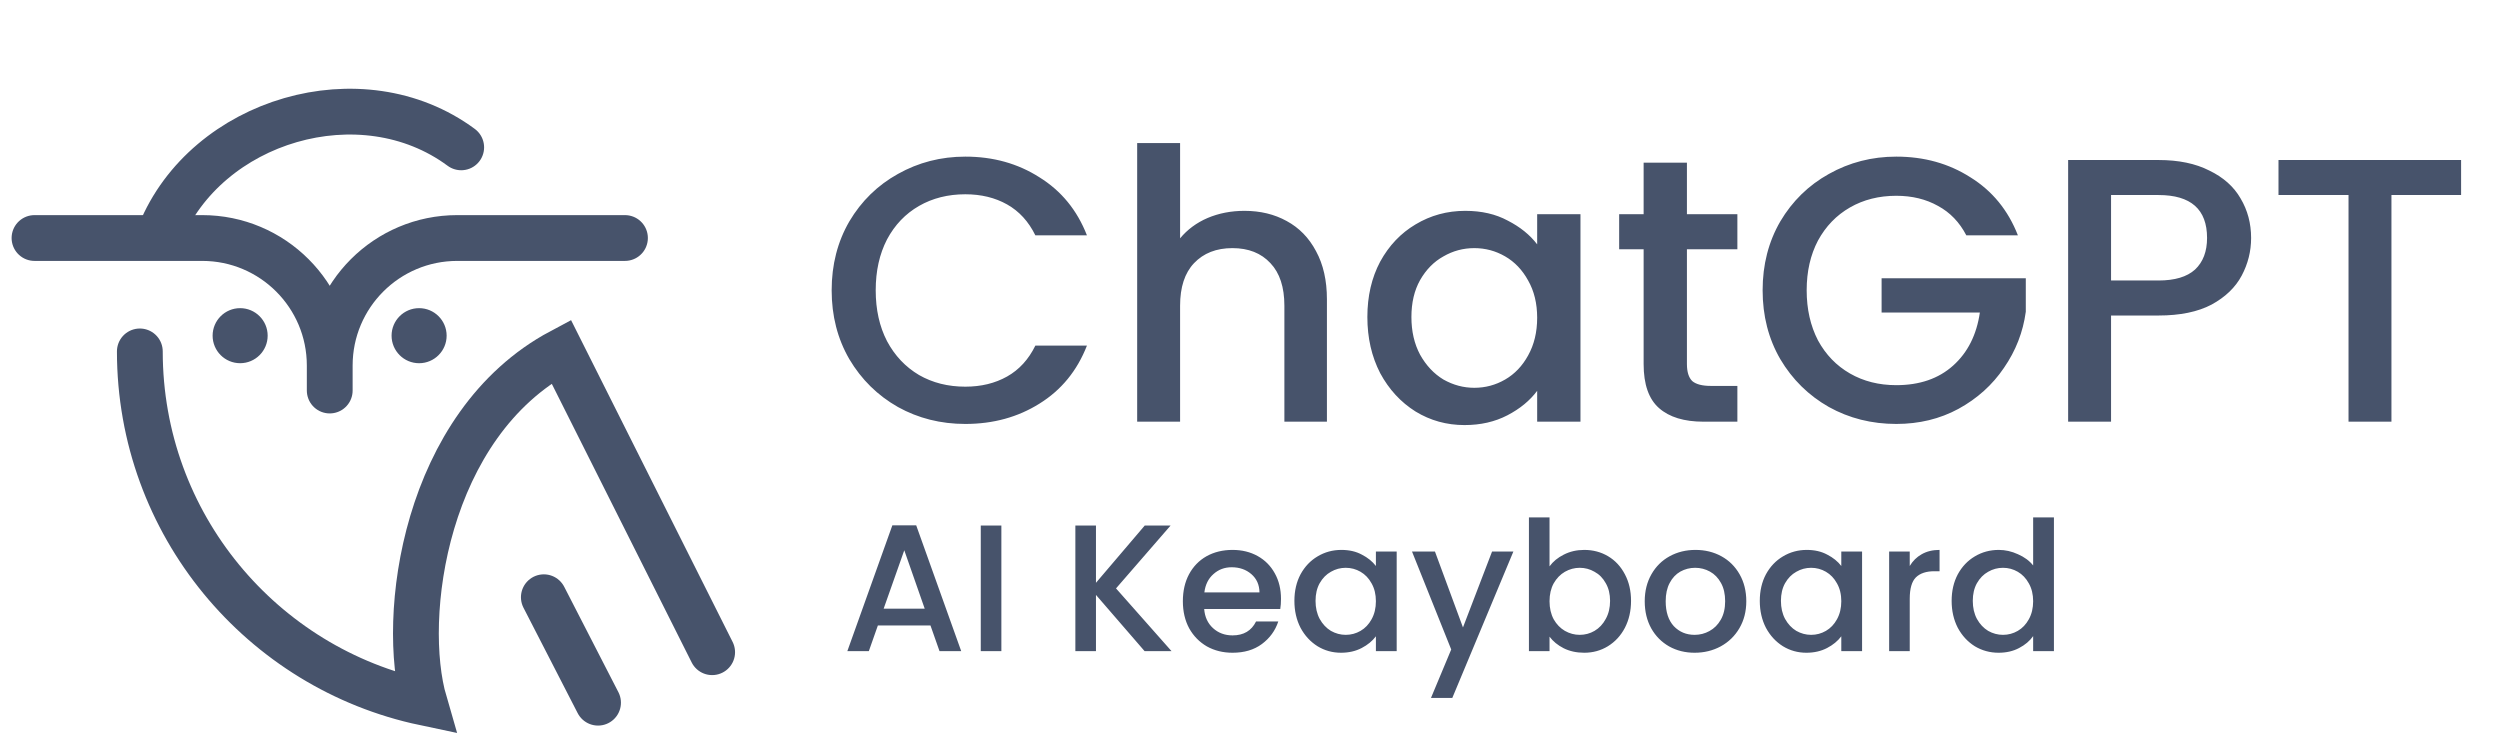
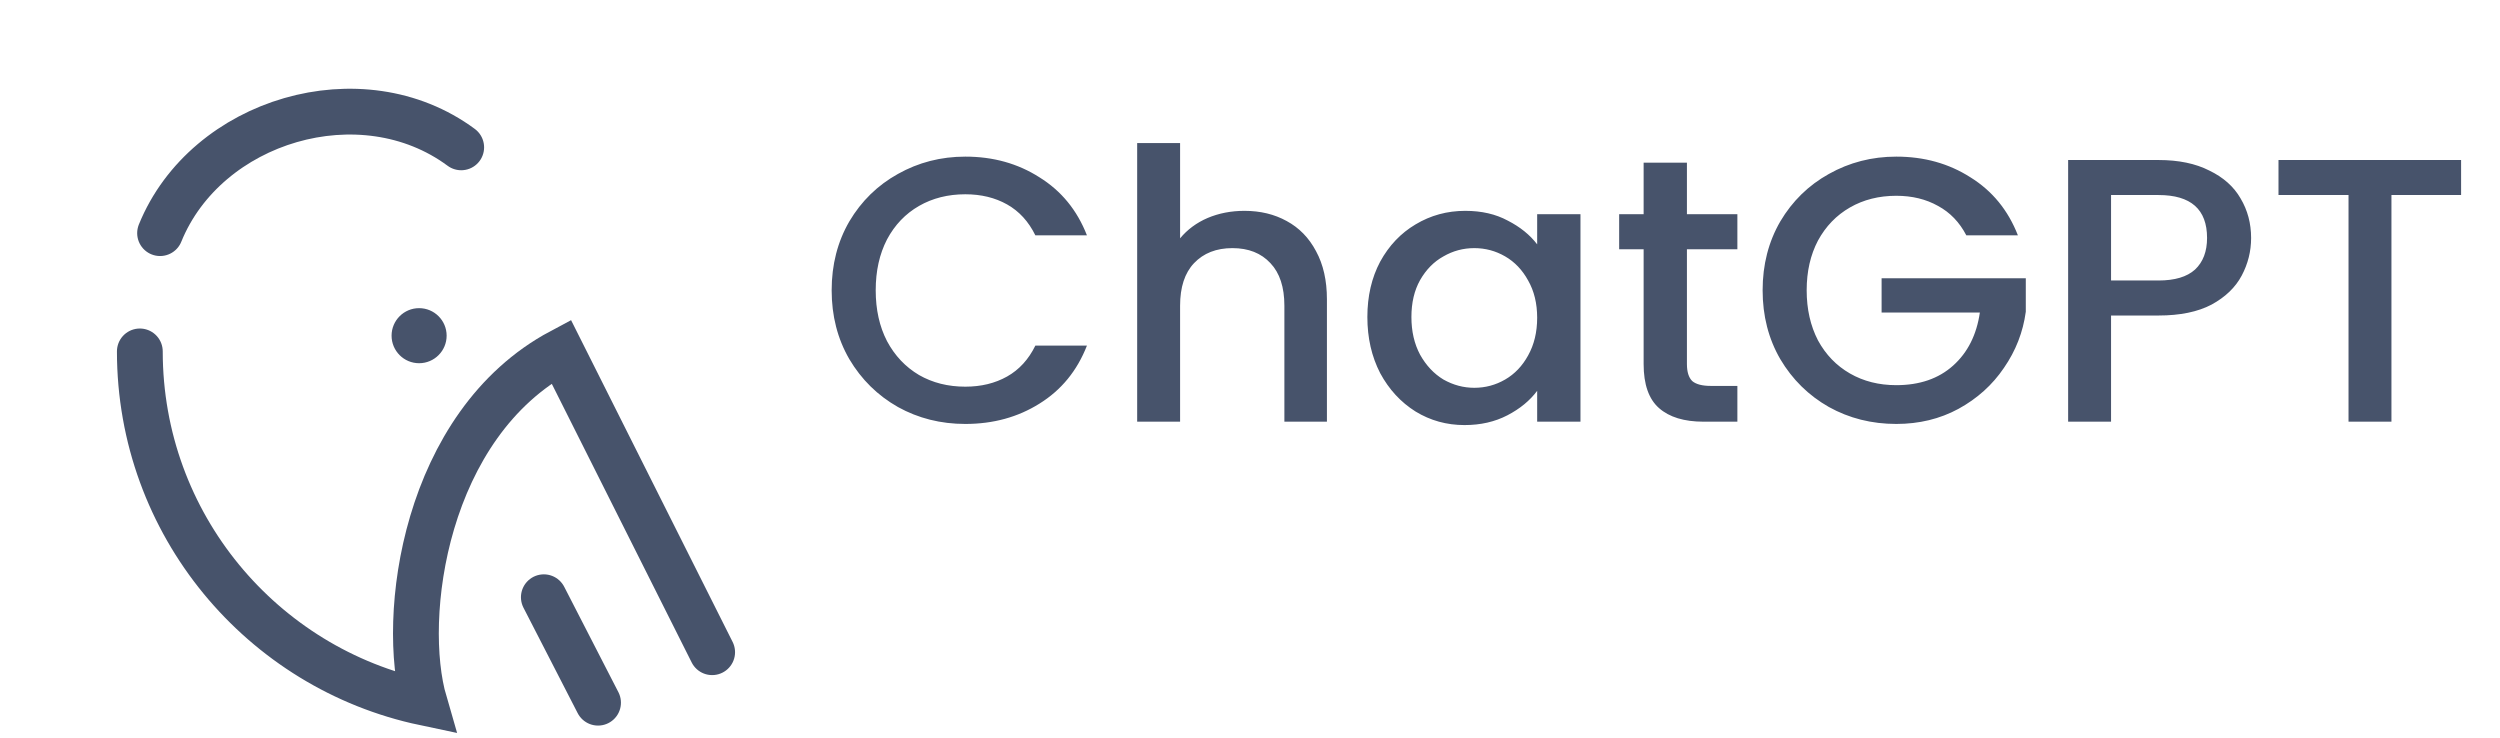
<svg xmlns="http://www.w3.org/2000/svg" width="166" height="49" viewBox="0 0 166 49" fill="none">
  <path d="M9.285 23.334C9.285 34.805 17.388 44.383 28.182 46.658C26.533 40.998 28.182 28.175 37.26 23.334L47.287 43.306M30.624 9.784C24.006 4.883 13.679 7.967 10.629 15.48M36.111 39.657L39.71 46.658" stroke="#47536B" stroke-width="3.041" stroke-linecap="round" />
  <path d="M55.222 19.275C55.222 17.575 55.614 16.05 56.397 14.7C57.197 13.35 58.272 12.3 59.622 11.55C60.989 10.783 62.48 10.4 64.097 10.4C65.947 10.4 67.588 10.858 69.022 11.775C70.472 12.675 71.522 13.958 72.172 15.625H68.747C68.297 14.708 67.672 14.025 66.872 13.575C66.072 13.125 65.147 12.9 64.097 12.9C62.947 12.9 61.922 13.158 61.022 13.675C60.122 14.192 59.413 14.933 58.897 15.9C58.397 16.867 58.147 17.992 58.147 19.275C58.147 20.558 58.397 21.683 58.897 22.65C59.413 23.617 60.122 24.367 61.022 24.9C61.922 25.417 62.947 25.675 64.097 25.675C65.147 25.675 66.072 25.45 66.872 25C67.672 24.55 68.297 23.867 68.747 22.95H72.172C71.522 24.617 70.472 25.9 69.022 26.8C67.588 27.7 65.947 28.15 64.097 28.15C62.464 28.15 60.972 27.775 59.622 27.025C58.272 26.258 57.197 25.2 56.397 23.85C55.614 22.5 55.222 20.975 55.222 19.275ZM82.633 14C83.683 14 84.616 14.225 85.433 14.675C86.266 15.125 86.916 15.792 87.383 16.675C87.866 17.558 88.108 18.625 88.108 19.875V28H85.283V20.3C85.283 19.067 84.975 18.125 84.358 17.475C83.741 16.808 82.9 16.475 81.833 16.475C80.766 16.475 79.916 16.808 79.283 17.475C78.666 18.125 78.358 19.067 78.358 20.3V28H75.508V9.5H78.358V15.825C78.841 15.242 79.45 14.792 80.183 14.475C80.933 14.158 81.749 14 82.633 14ZM90.793 21.05C90.793 19.667 91.076 18.442 91.643 17.375C92.227 16.308 93.01 15.483 93.993 14.9C94.993 14.3 96.093 14 97.293 14C98.376 14 99.318 14.217 100.118 14.65C100.935 15.067 101.585 15.592 102.068 16.225V14.225H104.943V28H102.068V25.95C101.585 26.6 100.926 27.142 100.093 27.575C99.26 28.008 98.31 28.225 97.243 28.225C96.06 28.225 94.977 27.925 93.993 27.325C93.01 26.708 92.227 25.858 91.643 24.775C91.076 23.675 90.793 22.433 90.793 21.05ZM102.068 21.1C102.068 20.15 101.868 19.325 101.468 18.625C101.085 17.925 100.576 17.392 99.943 17.025C99.31 16.658 98.626 16.475 97.893 16.475C97.16 16.475 96.477 16.658 95.843 17.025C95.21 17.375 94.693 17.9 94.293 18.6C93.91 19.283 93.718 20.1 93.718 21.05C93.718 22 93.91 22.833 94.293 23.55C94.693 24.267 95.21 24.817 95.843 25.2C96.493 25.567 97.177 25.75 97.893 25.75C98.626 25.75 99.31 25.567 99.943 25.2C100.576 24.833 101.085 24.3 101.468 23.6C101.868 22.883 102.068 22.05 102.068 21.1ZM112.012 16.55V24.175C112.012 24.692 112.128 25.067 112.362 25.3C112.612 25.517 113.028 25.625 113.612 25.625H115.362V28H113.112C111.828 28 110.845 27.7 110.162 27.1C109.478 26.5 109.137 25.525 109.137 24.175V16.55H107.512V14.225H109.137V10.8H112.012V14.225H115.362V16.55H112.012ZM130.563 15.625C130.113 14.758 129.488 14.108 128.688 13.675C127.888 13.225 126.963 13 125.913 13C124.763 13 123.738 13.258 122.838 13.775C121.938 14.292 121.23 15.025 120.713 15.975C120.213 16.925 119.963 18.025 119.963 19.275C119.963 20.525 120.213 21.633 120.713 22.6C121.23 23.55 121.938 24.283 122.838 24.8C123.738 25.317 124.763 25.575 125.913 25.575C127.463 25.575 128.722 25.142 129.688 24.275C130.655 23.408 131.247 22.233 131.463 20.75H124.938V18.475H134.513V20.7C134.33 22.05 133.847 23.292 133.063 24.425C132.297 25.558 131.288 26.467 130.038 27.15C128.805 27.817 127.43 28.15 125.913 28.15C124.28 28.15 122.788 27.775 121.438 27.025C120.088 26.258 119.013 25.2 118.213 23.85C117.43 22.5 117.038 20.975 117.038 19.275C117.038 17.575 117.43 16.05 118.213 14.7C119.013 13.35 120.088 12.3 121.438 11.55C122.805 10.783 124.297 10.4 125.913 10.4C127.763 10.4 129.405 10.858 130.838 11.775C132.288 12.675 133.338 13.958 133.988 15.625H130.563ZM149.474 15.8C149.474 16.683 149.266 17.517 148.849 18.3C148.433 19.083 147.766 19.725 146.849 20.225C145.933 20.708 144.758 20.95 143.324 20.95H140.174V28H137.324V10.625H143.324C144.658 10.625 145.783 10.858 146.699 11.325C147.633 11.775 148.324 12.392 148.774 13.175C149.241 13.958 149.474 14.833 149.474 15.8ZM143.324 18.625C144.408 18.625 145.216 18.383 145.749 17.9C146.283 17.4 146.549 16.7 146.549 15.8C146.549 13.9 145.474 12.95 143.324 12.95H140.174V18.625H143.324ZM163.417 10.625V12.95H158.792V28H155.942V12.95H151.292V10.625H163.417Z" fill="#47536B" />
-   <path d="M61.783 41.53H58.291L57.691 43.234H56.264L59.252 34.882H60.836L63.824 43.234H62.383L61.783 41.53ZM61.4 40.414L60.044 36.538L58.675 40.414H61.4ZM66.491 34.894V43.234H65.123V34.894H66.491ZM76 43.234L72.772 39.502V43.234H71.404V34.894H72.772V38.698L76.012 34.894H77.728L74.104 39.07L77.788 43.234H76ZM85.058 39.766C85.058 40.014 85.042 40.238 85.01 40.438H79.958C79.998 40.966 80.194 41.39 80.546 41.71C80.898 42.03 81.33 42.19 81.842 42.19C82.578 42.19 83.098 41.882 83.402 41.266H84.878C84.678 41.874 84.314 42.374 83.786 42.766C83.266 43.15 82.618 43.342 81.842 43.342C81.21 43.342 80.642 43.202 80.138 42.922C79.642 42.634 79.25 42.234 78.962 41.722C78.682 41.202 78.542 40.602 78.542 39.922C78.542 39.242 78.678 38.646 78.95 38.134C79.23 37.614 79.618 37.214 80.114 36.934C80.618 36.654 81.194 36.514 81.842 36.514C82.466 36.514 83.022 36.65 83.51 36.922C83.998 37.194 84.378 37.578 84.65 38.074C84.922 38.562 85.058 39.126 85.058 39.766ZM83.63 39.334C83.622 38.83 83.442 38.426 83.09 38.122C82.738 37.818 82.302 37.666 81.782 37.666C81.31 37.666 80.906 37.818 80.57 38.122C80.234 38.418 80.034 38.822 79.97 39.334H83.63ZM85.948 39.898C85.948 39.234 86.084 38.646 86.356 38.134C86.636 37.622 87.012 37.226 87.484 36.946C87.964 36.658 88.492 36.514 89.068 36.514C89.588 36.514 90.04 36.618 90.424 36.826C90.816 37.026 91.128 37.278 91.36 37.582V36.622H92.74V43.234H91.36V42.25C91.128 42.562 90.812 42.822 90.412 43.03C90.012 43.238 89.556 43.342 89.044 43.342C88.476 43.342 87.956 43.198 87.484 42.91C87.012 42.614 86.636 42.206 86.356 41.686C86.084 41.158 85.948 40.562 85.948 39.898ZM91.36 39.922C91.36 39.466 91.264 39.07 91.072 38.734C90.888 38.398 90.644 38.142 90.34 37.966C90.036 37.79 89.708 37.702 89.356 37.702C89.004 37.702 88.676 37.79 88.372 37.966C88.068 38.134 87.82 38.386 87.628 38.722C87.444 39.05 87.352 39.442 87.352 39.898C87.352 40.354 87.444 40.754 87.628 41.098C87.82 41.442 88.068 41.706 88.372 41.89C88.684 42.066 89.012 42.154 89.356 42.154C89.708 42.154 90.036 42.066 90.34 41.89C90.644 41.714 90.888 41.458 91.072 41.122C91.264 40.778 91.36 40.378 91.36 39.922ZM100.489 36.622L96.433 46.342H95.017L96.361 43.126L93.757 36.622H95.281L97.141 41.662L99.073 36.622H100.489ZM102.889 37.606C103.121 37.286 103.437 37.026 103.837 36.826C104.245 36.618 104.697 36.514 105.193 36.514C105.777 36.514 106.305 36.654 106.777 36.934C107.249 37.214 107.621 37.614 107.893 38.134C108.165 38.646 108.301 39.234 108.301 39.898C108.301 40.562 108.165 41.158 107.893 41.686C107.621 42.206 107.245 42.614 106.765 42.91C106.293 43.198 105.769 43.342 105.193 43.342C104.681 43.342 104.225 43.242 103.825 43.042C103.433 42.842 103.121 42.586 102.889 42.274V43.234H101.521V34.354H102.889V37.606ZM106.909 39.898C106.909 39.442 106.813 39.05 106.621 38.722C106.437 38.386 106.189 38.134 105.877 37.966C105.573 37.79 105.245 37.702 104.893 37.702C104.549 37.702 104.221 37.79 103.909 37.966C103.605 38.142 103.357 38.398 103.165 38.734C102.981 39.07 102.889 39.466 102.889 39.922C102.889 40.378 102.981 40.778 103.165 41.122C103.357 41.458 103.605 41.714 103.909 41.89C104.221 42.066 104.549 42.154 104.893 42.154C105.245 42.154 105.573 42.066 105.877 41.89C106.189 41.706 106.437 41.442 106.621 41.098C106.813 40.754 106.909 40.354 106.909 39.898ZM112.522 43.342C111.898 43.342 111.334 43.202 110.83 42.922C110.326 42.634 109.93 42.234 109.642 41.722C109.354 41.202 109.21 40.602 109.21 39.922C109.21 39.25 109.358 38.654 109.654 38.134C109.95 37.614 110.354 37.214 110.866 36.934C111.378 36.654 111.95 36.514 112.582 36.514C113.214 36.514 113.786 36.654 114.298 36.934C114.81 37.214 115.214 37.614 115.51 38.134C115.806 38.654 115.954 39.25 115.954 39.922C115.954 40.594 115.802 41.19 115.498 41.71C115.194 42.23 114.778 42.634 114.25 42.922C113.73 43.202 113.154 43.342 112.522 43.342ZM112.522 42.154C112.874 42.154 113.202 42.07 113.506 41.902C113.818 41.734 114.07 41.482 114.262 41.146C114.454 40.81 114.55 40.402 114.55 39.922C114.55 39.442 114.458 39.038 114.274 38.71C114.09 38.374 113.846 38.122 113.542 37.954C113.238 37.786 112.91 37.702 112.558 37.702C112.206 37.702 111.878 37.786 111.574 37.954C111.278 38.122 111.042 38.374 110.866 38.71C110.69 39.038 110.602 39.442 110.602 39.922C110.602 40.634 110.782 41.186 111.142 41.578C111.51 41.962 111.97 42.154 112.522 42.154ZM116.85 39.898C116.85 39.234 116.986 38.646 117.258 38.134C117.538 37.622 117.914 37.226 118.386 36.946C118.866 36.658 119.394 36.514 119.97 36.514C120.49 36.514 120.942 36.618 121.326 36.826C121.718 37.026 122.03 37.278 122.262 37.582V36.622H123.642V43.234H122.262V42.25C122.03 42.562 121.714 42.822 121.314 43.03C120.914 43.238 120.458 43.342 119.946 43.342C119.378 43.342 118.858 43.198 118.386 42.91C117.914 42.614 117.538 42.206 117.258 41.686C116.986 41.158 116.85 40.562 116.85 39.898ZM122.262 39.922C122.262 39.466 122.166 39.07 121.974 38.734C121.79 38.398 121.546 38.142 121.242 37.966C120.938 37.79 120.61 37.702 120.258 37.702C119.906 37.702 119.578 37.79 119.274 37.966C118.97 38.134 118.722 38.386 118.53 38.722C118.346 39.05 118.254 39.442 118.254 39.898C118.254 40.354 118.346 40.754 118.53 41.098C118.722 41.442 118.97 41.706 119.274 41.89C119.586 42.066 119.914 42.154 120.258 42.154C120.61 42.154 120.938 42.066 121.242 41.89C121.546 41.714 121.79 41.458 121.974 41.122C122.166 40.778 122.262 40.378 122.262 39.922ZM126.807 37.582C127.007 37.246 127.271 36.986 127.599 36.802C127.935 36.61 128.331 36.514 128.787 36.514V37.93H128.439C127.903 37.93 127.495 38.066 127.215 38.338C126.943 38.61 126.807 39.082 126.807 39.754V43.234H125.439V36.622H126.807V37.582ZM129.589 39.898C129.589 39.234 129.725 38.646 129.997 38.134C130.277 37.622 130.653 37.226 131.125 36.946C131.605 36.658 132.137 36.514 132.721 36.514C133.153 36.514 133.577 36.61 133.993 36.802C134.417 36.986 134.753 37.234 135.001 37.546V34.354H136.381V43.234H135.001V42.238C134.777 42.558 134.465 42.822 134.065 43.03C133.673 43.238 133.221 43.342 132.709 43.342C132.133 43.342 131.605 43.198 131.125 42.91C130.653 42.614 130.277 42.206 129.997 41.686C129.725 41.158 129.589 40.562 129.589 39.898ZM135.001 39.922C135.001 39.466 134.905 39.07 134.713 38.734C134.529 38.398 134.285 38.142 133.981 37.966C133.677 37.79 133.349 37.702 132.997 37.702C132.645 37.702 132.317 37.79 132.013 37.966C131.709 38.134 131.461 38.386 131.269 38.722C131.085 39.05 130.993 39.442 130.993 39.898C130.993 40.354 131.085 40.754 131.269 41.098C131.461 41.442 131.709 41.706 132.013 41.89C132.325 42.066 132.653 42.154 132.997 42.154C133.349 42.154 133.677 42.066 133.981 41.89C134.285 41.714 134.529 41.458 134.713 41.122C134.905 40.778 135.001 40.378 135.001 39.922Z" fill="#47536B" />
-   <path d="M21.894 25.931V24.272M21.894 24.272C21.894 19.595 25.686 15.804 30.363 15.804H41.498M21.894 24.272C21.894 19.595 18.103 15.804 13.426 15.804H2.291" stroke="#47536B" stroke-width="3.041" stroke-linecap="round" />
  <path d="M29.583 22.289C29.583 23.258 28.797 24.044 27.828 24.044C26.859 24.044 26.074 23.258 26.074 22.289C26.074 21.32 26.859 20.535 27.828 20.535C28.797 20.535 29.583 21.32 29.583 22.289Z" fill="#47536B" stroke="#47536B" stroke-width="0.147" />
-   <circle cx="15.945" cy="22.289" r="1.754" fill="#47536B" stroke="#47536B" stroke-width="0.147" />
</svg>